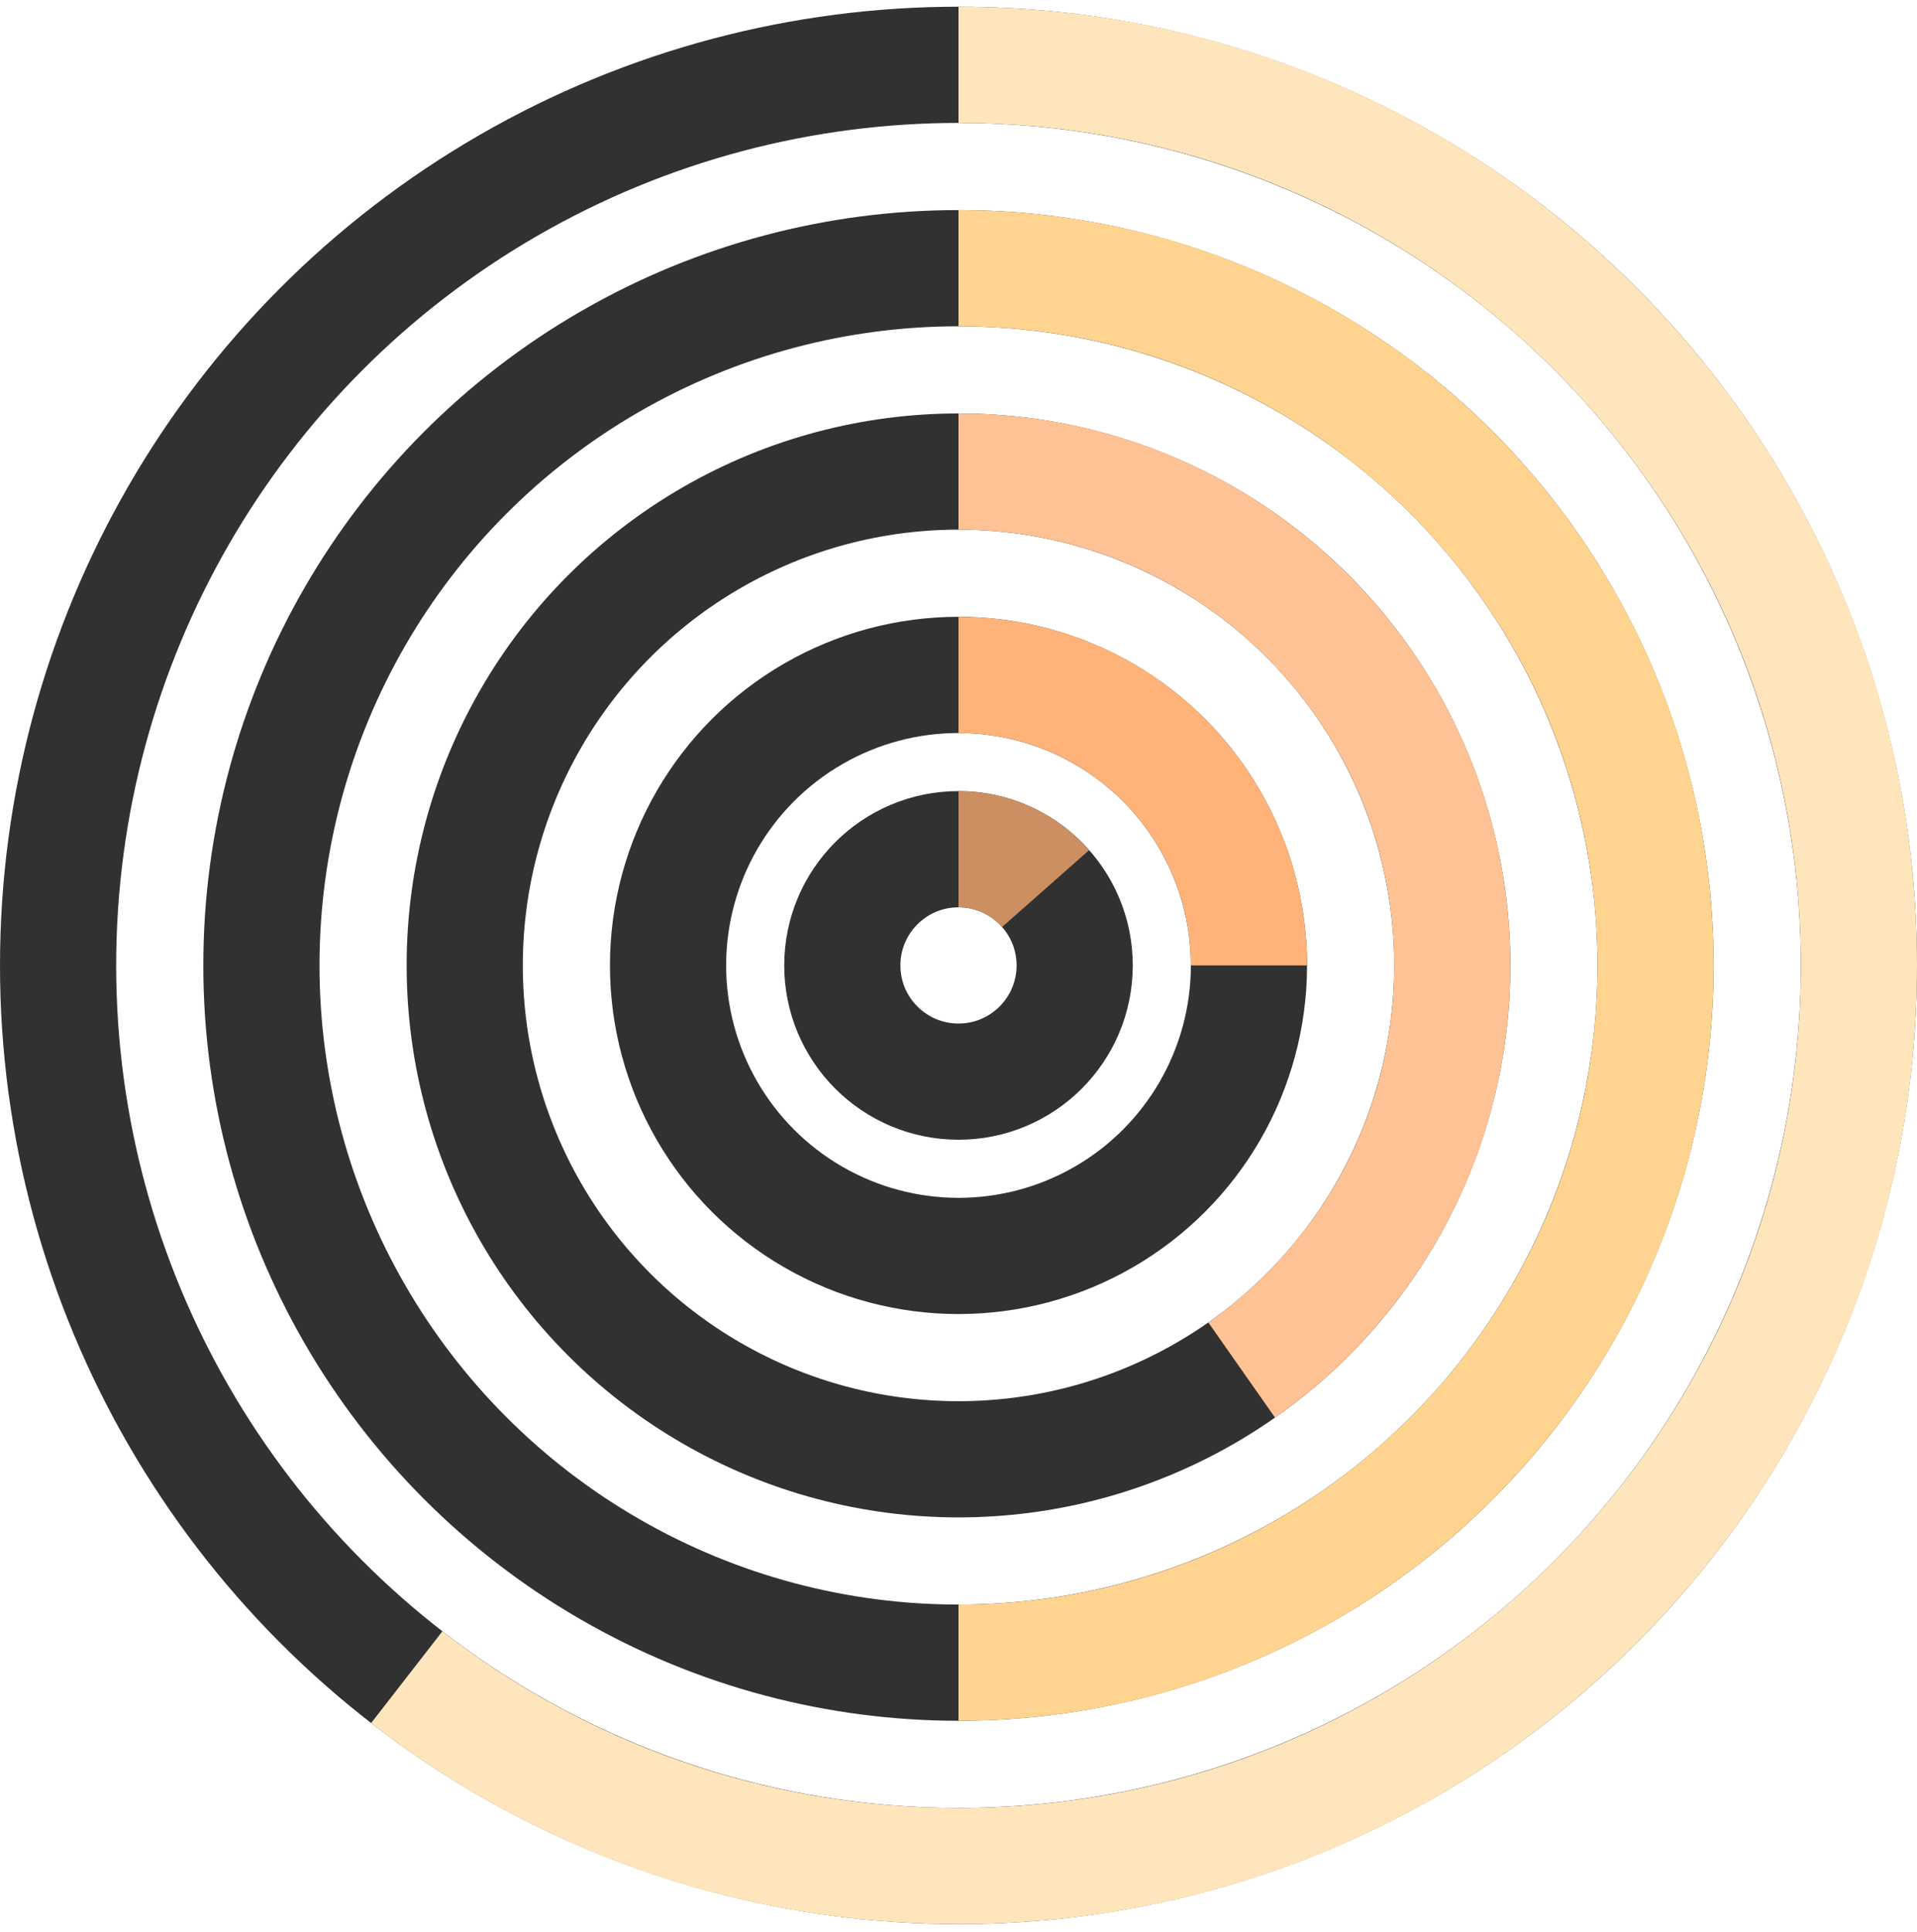
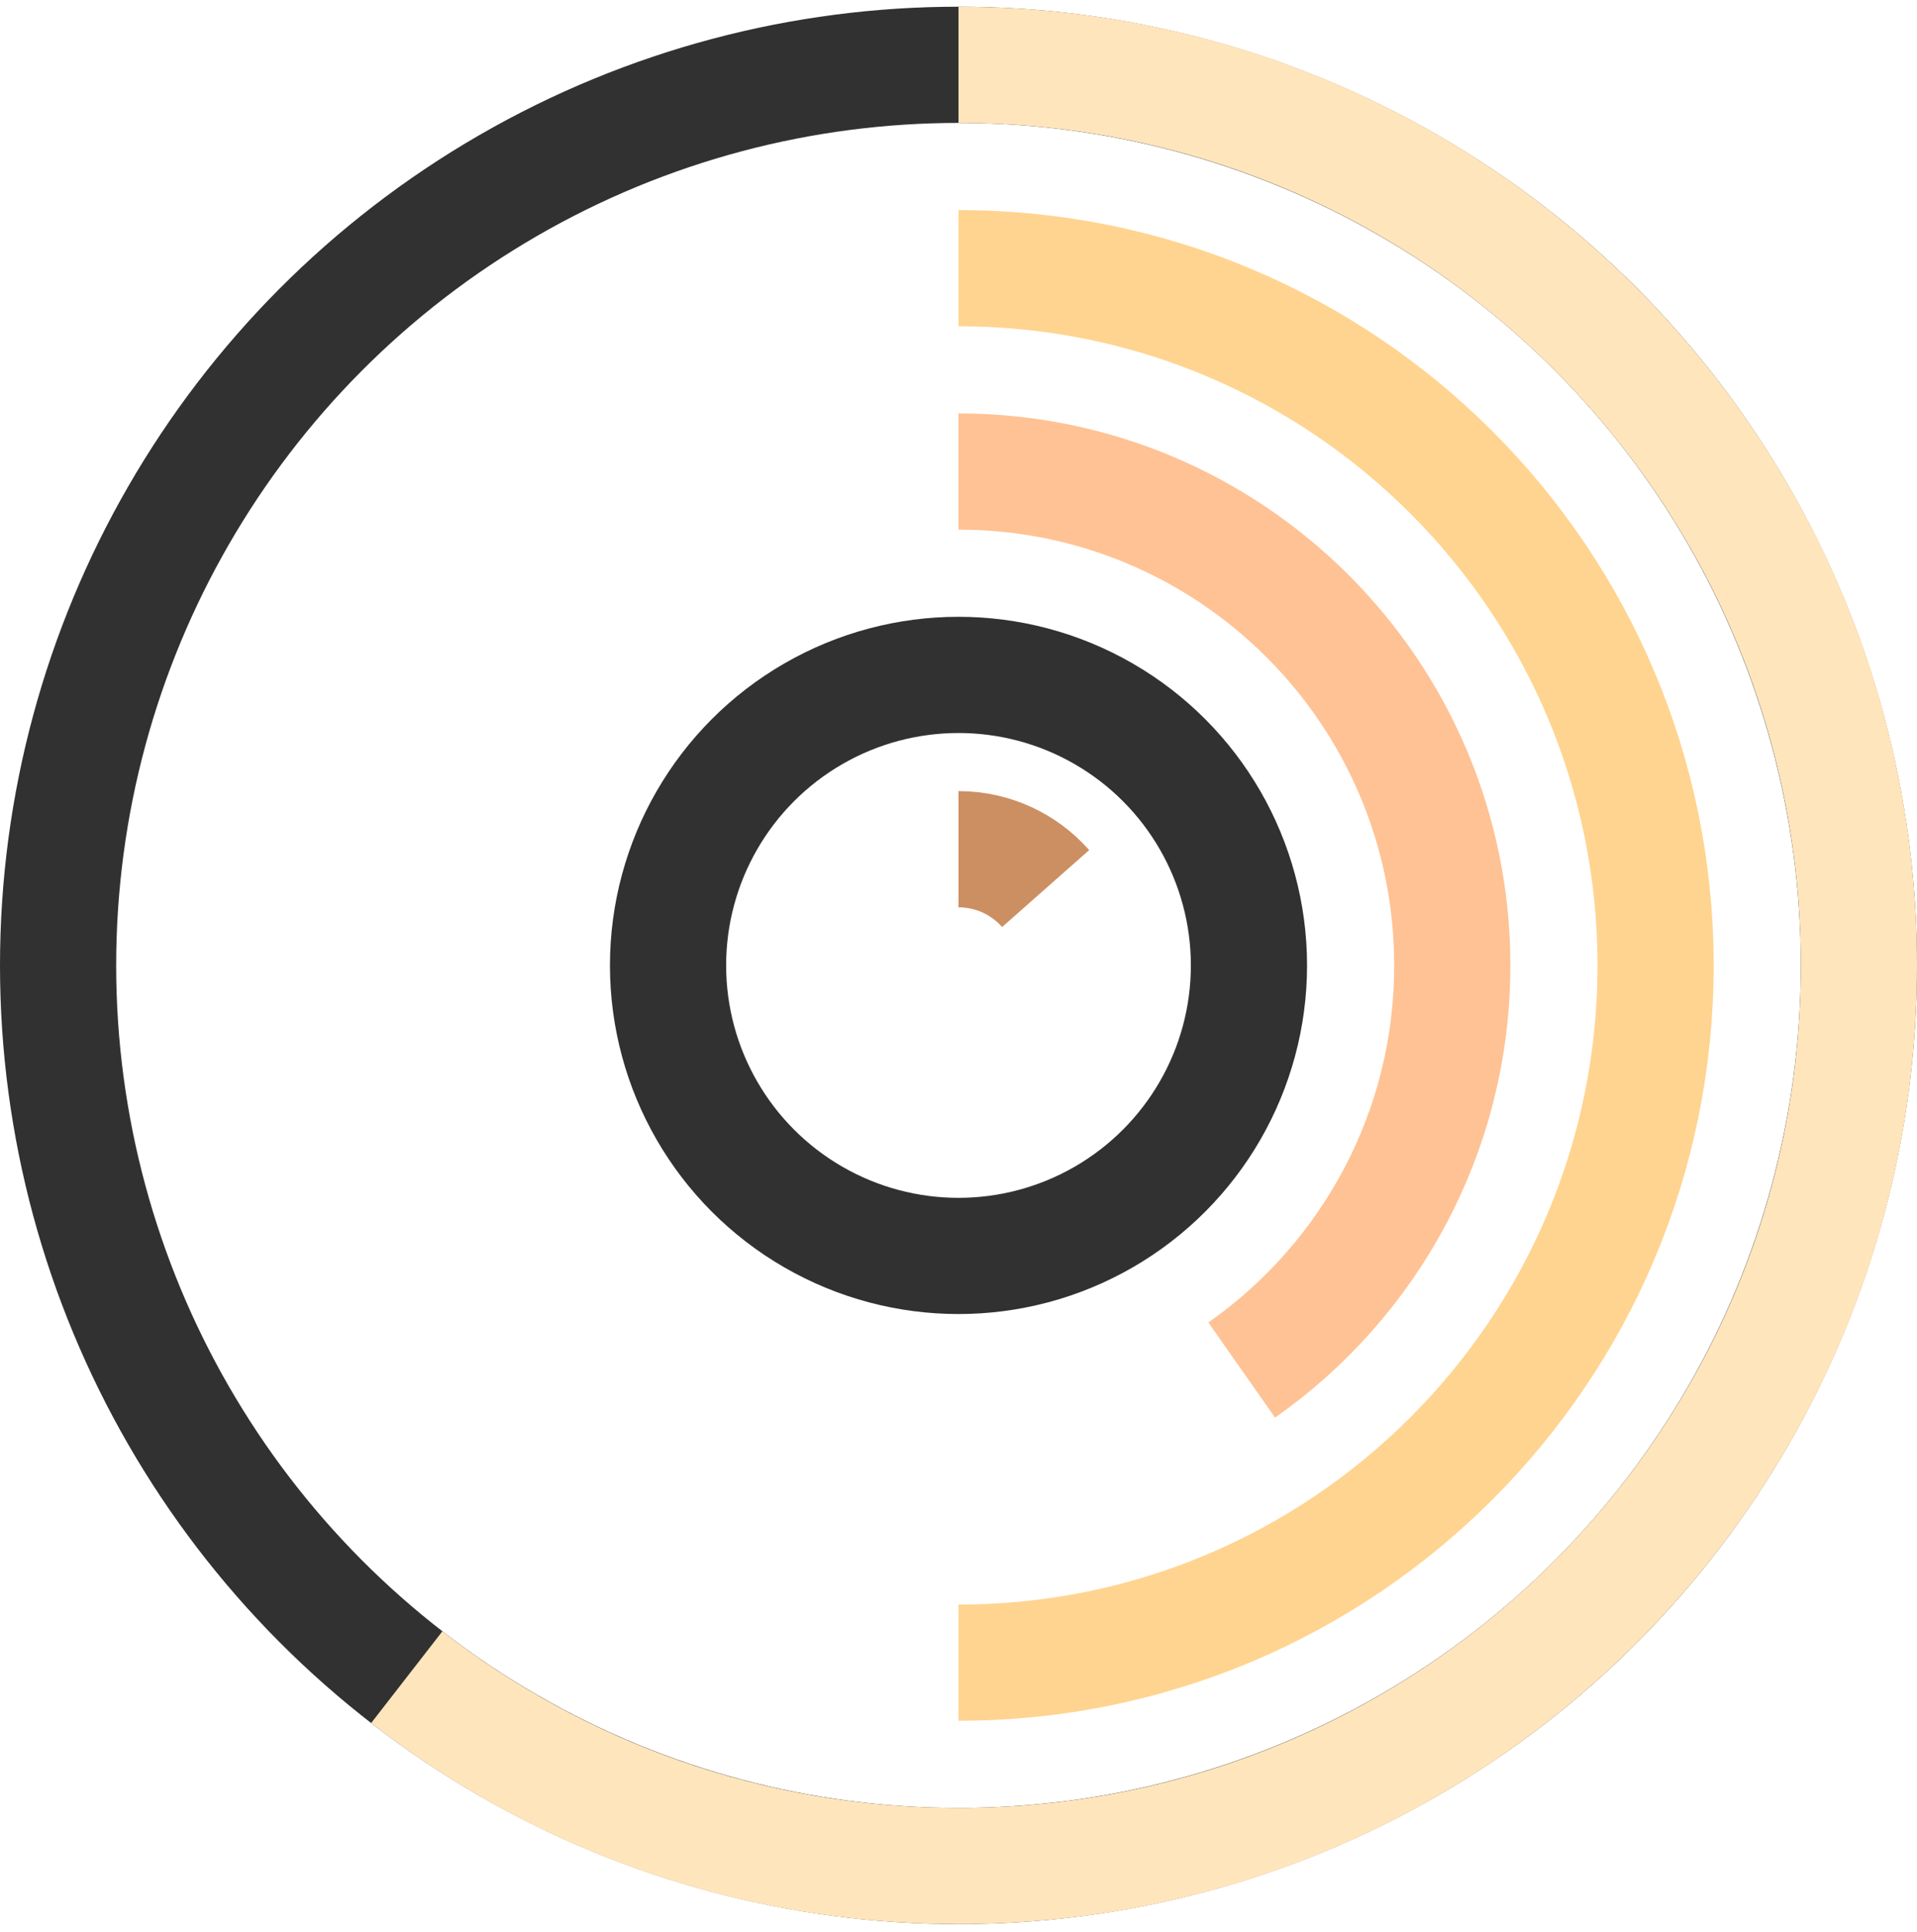
<svg xmlns="http://www.w3.org/2000/svg" width="132" height="133" viewBox="0 0 132 133" fill="none">
-   <circle cx="66" cy="66.462" r="48" stroke="#313131" stroke-width="8" />
  <path d="M66 114.462C92.51 114.462 114 92.972 114 66.462C114 39.953 92.51 18.462 66 18.462" stroke="#FFD490" stroke-width="8" />
-   <circle cx="66" cy="66.462" r="34" stroke="#313131" stroke-width="8" />
  <path d="M66 32.462C84.778 32.462 100 47.684 100 66.462C100 77.985 94.268 88.169 85.5 94.318" stroke="#FFC294" stroke-width="8" />
  <circle cx="66" cy="66.462" r="20" stroke="#313131" stroke-width="8" />
-   <path d="M86 66.462C86 55.416 77.046 46.462 66 46.462" stroke="#FFB379" stroke-width="8" />
-   <circle cx="66" cy="66.462" r="8" stroke="#313131" stroke-width="8" />
  <path d="M66 58.462C68.389 58.462 70.534 59.51 72 61.17" stroke="#CC8F61" stroke-width="8" />
  <circle cx="66" cy="66.462" r="62" stroke="#313131" stroke-width="8" />
  <path d="M66 4.462C100.242 4.462 128 32.221 128 66.462C128 100.704 100.242 128.462 66 128.462C51.685 128.462 38.503 123.611 28.008 115.462" stroke="#FFE5BC" stroke-width="8" />
</svg>